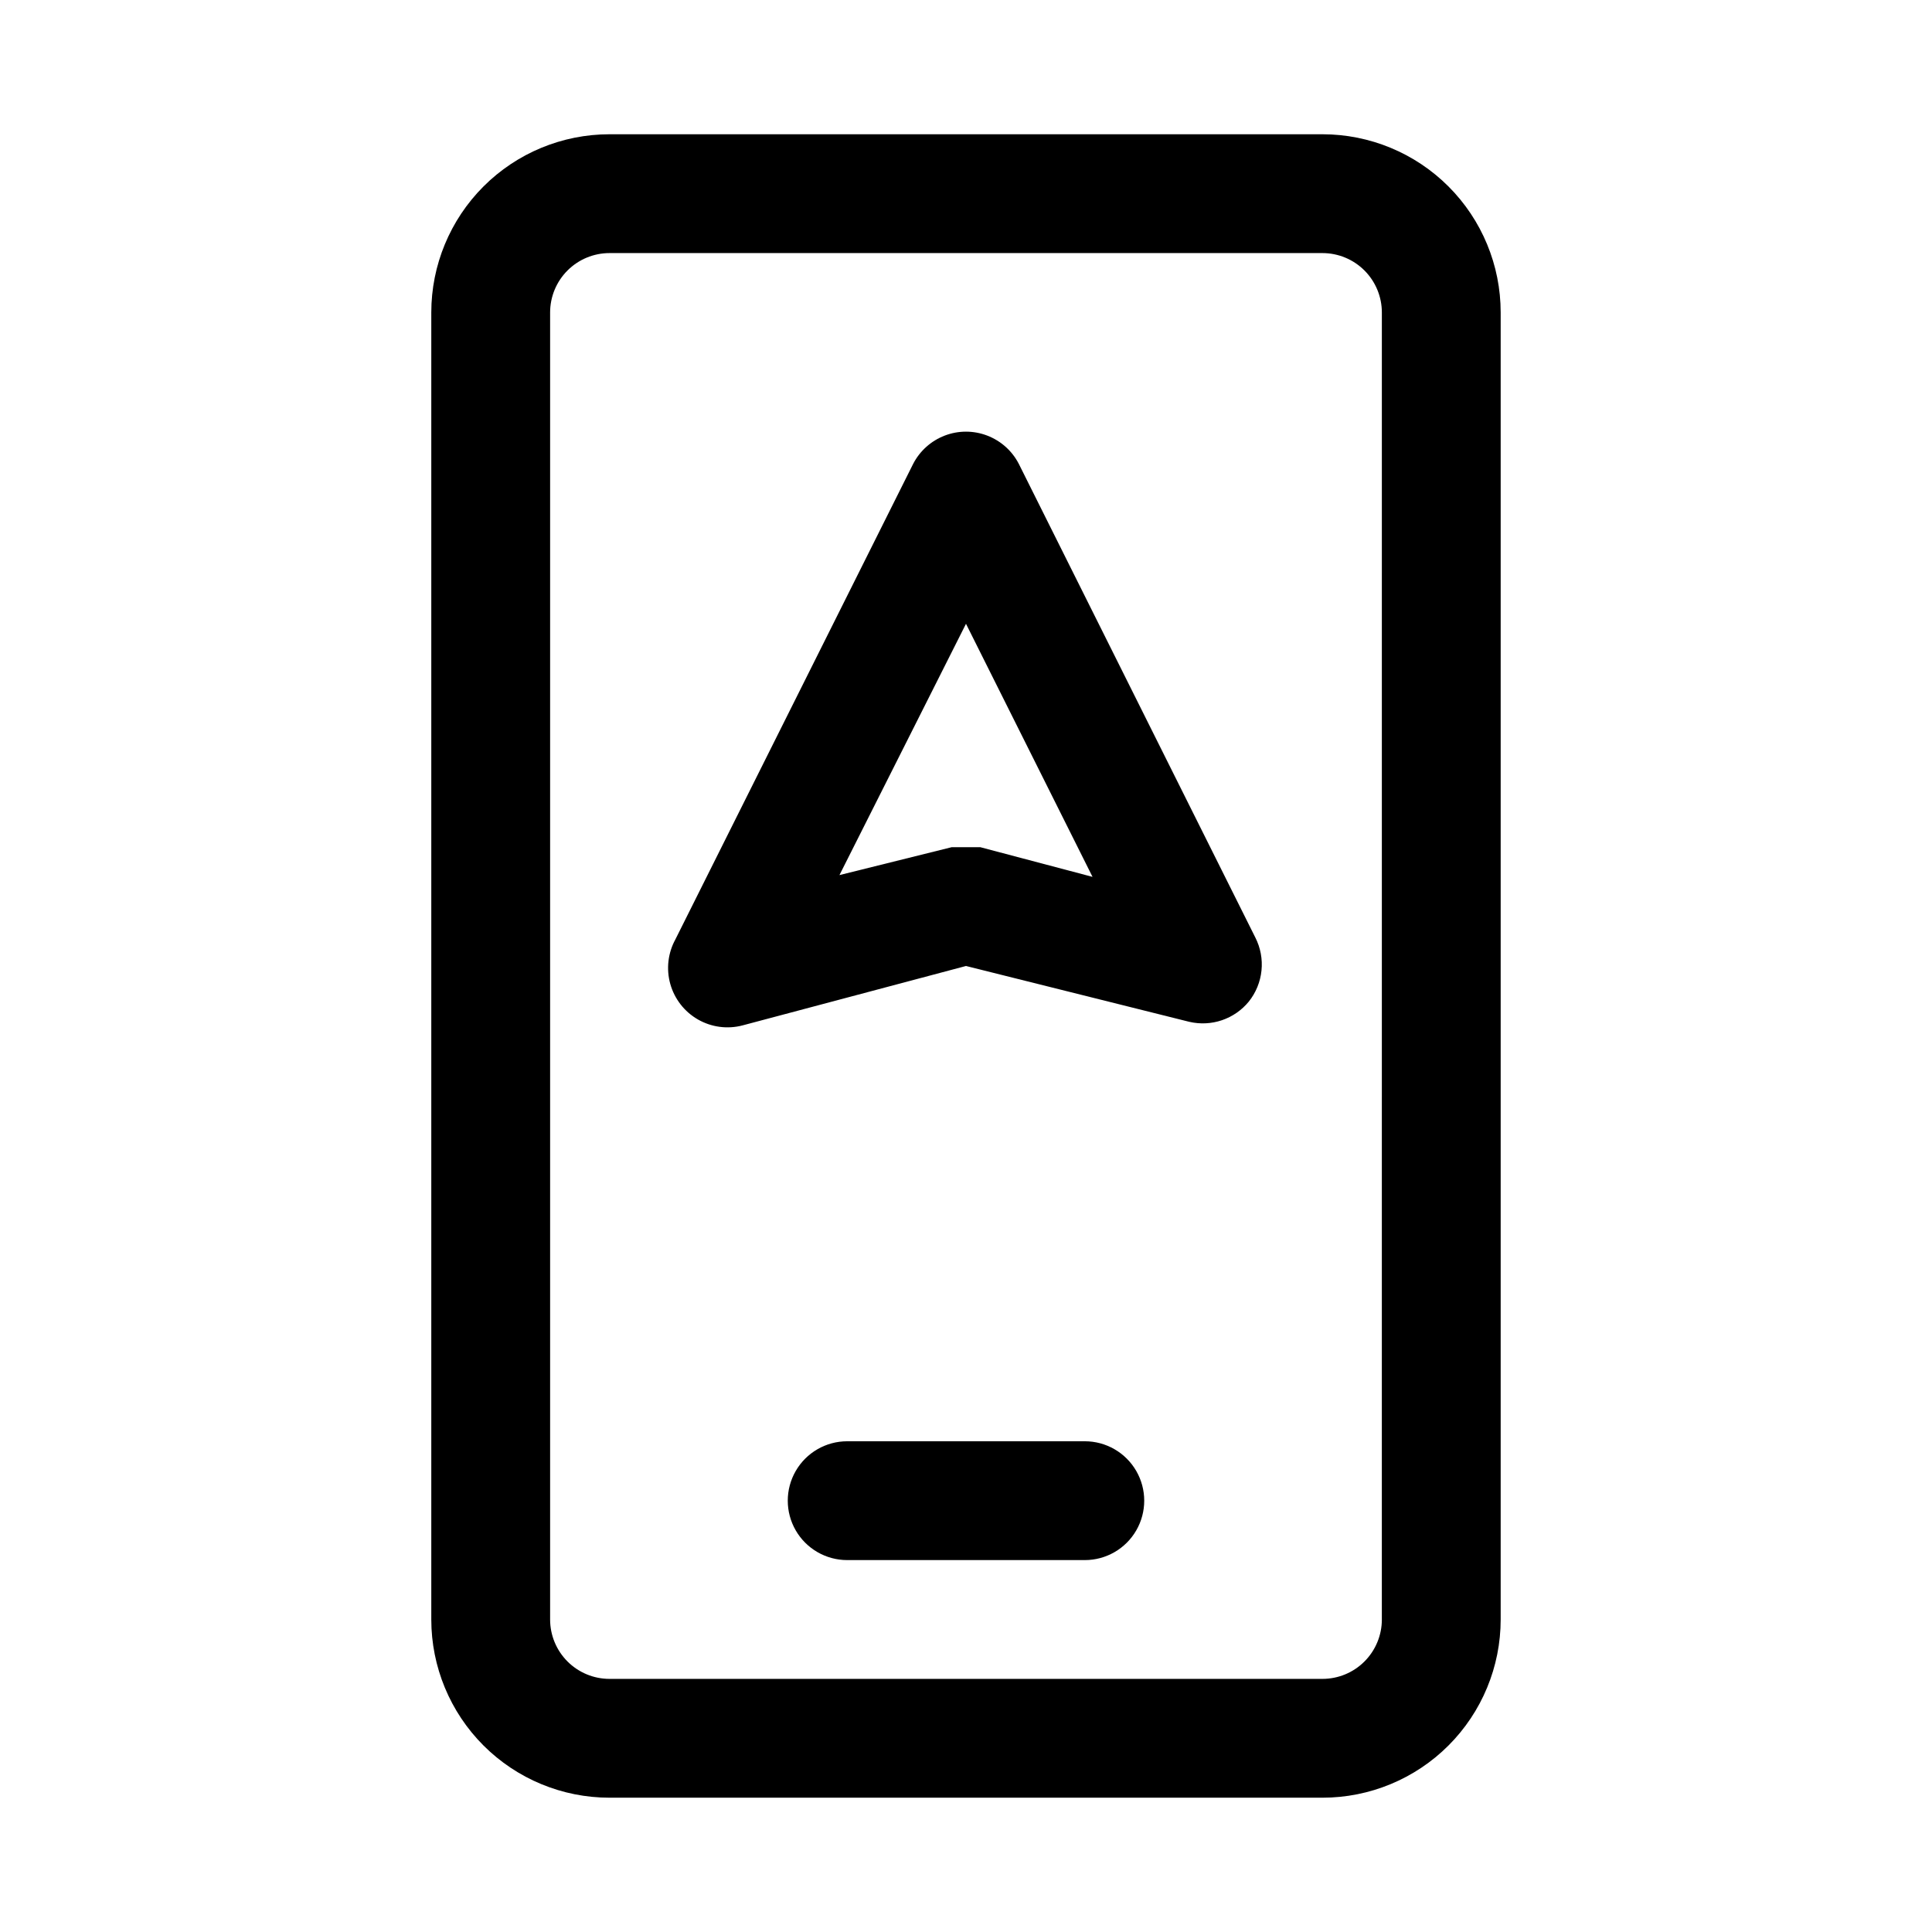
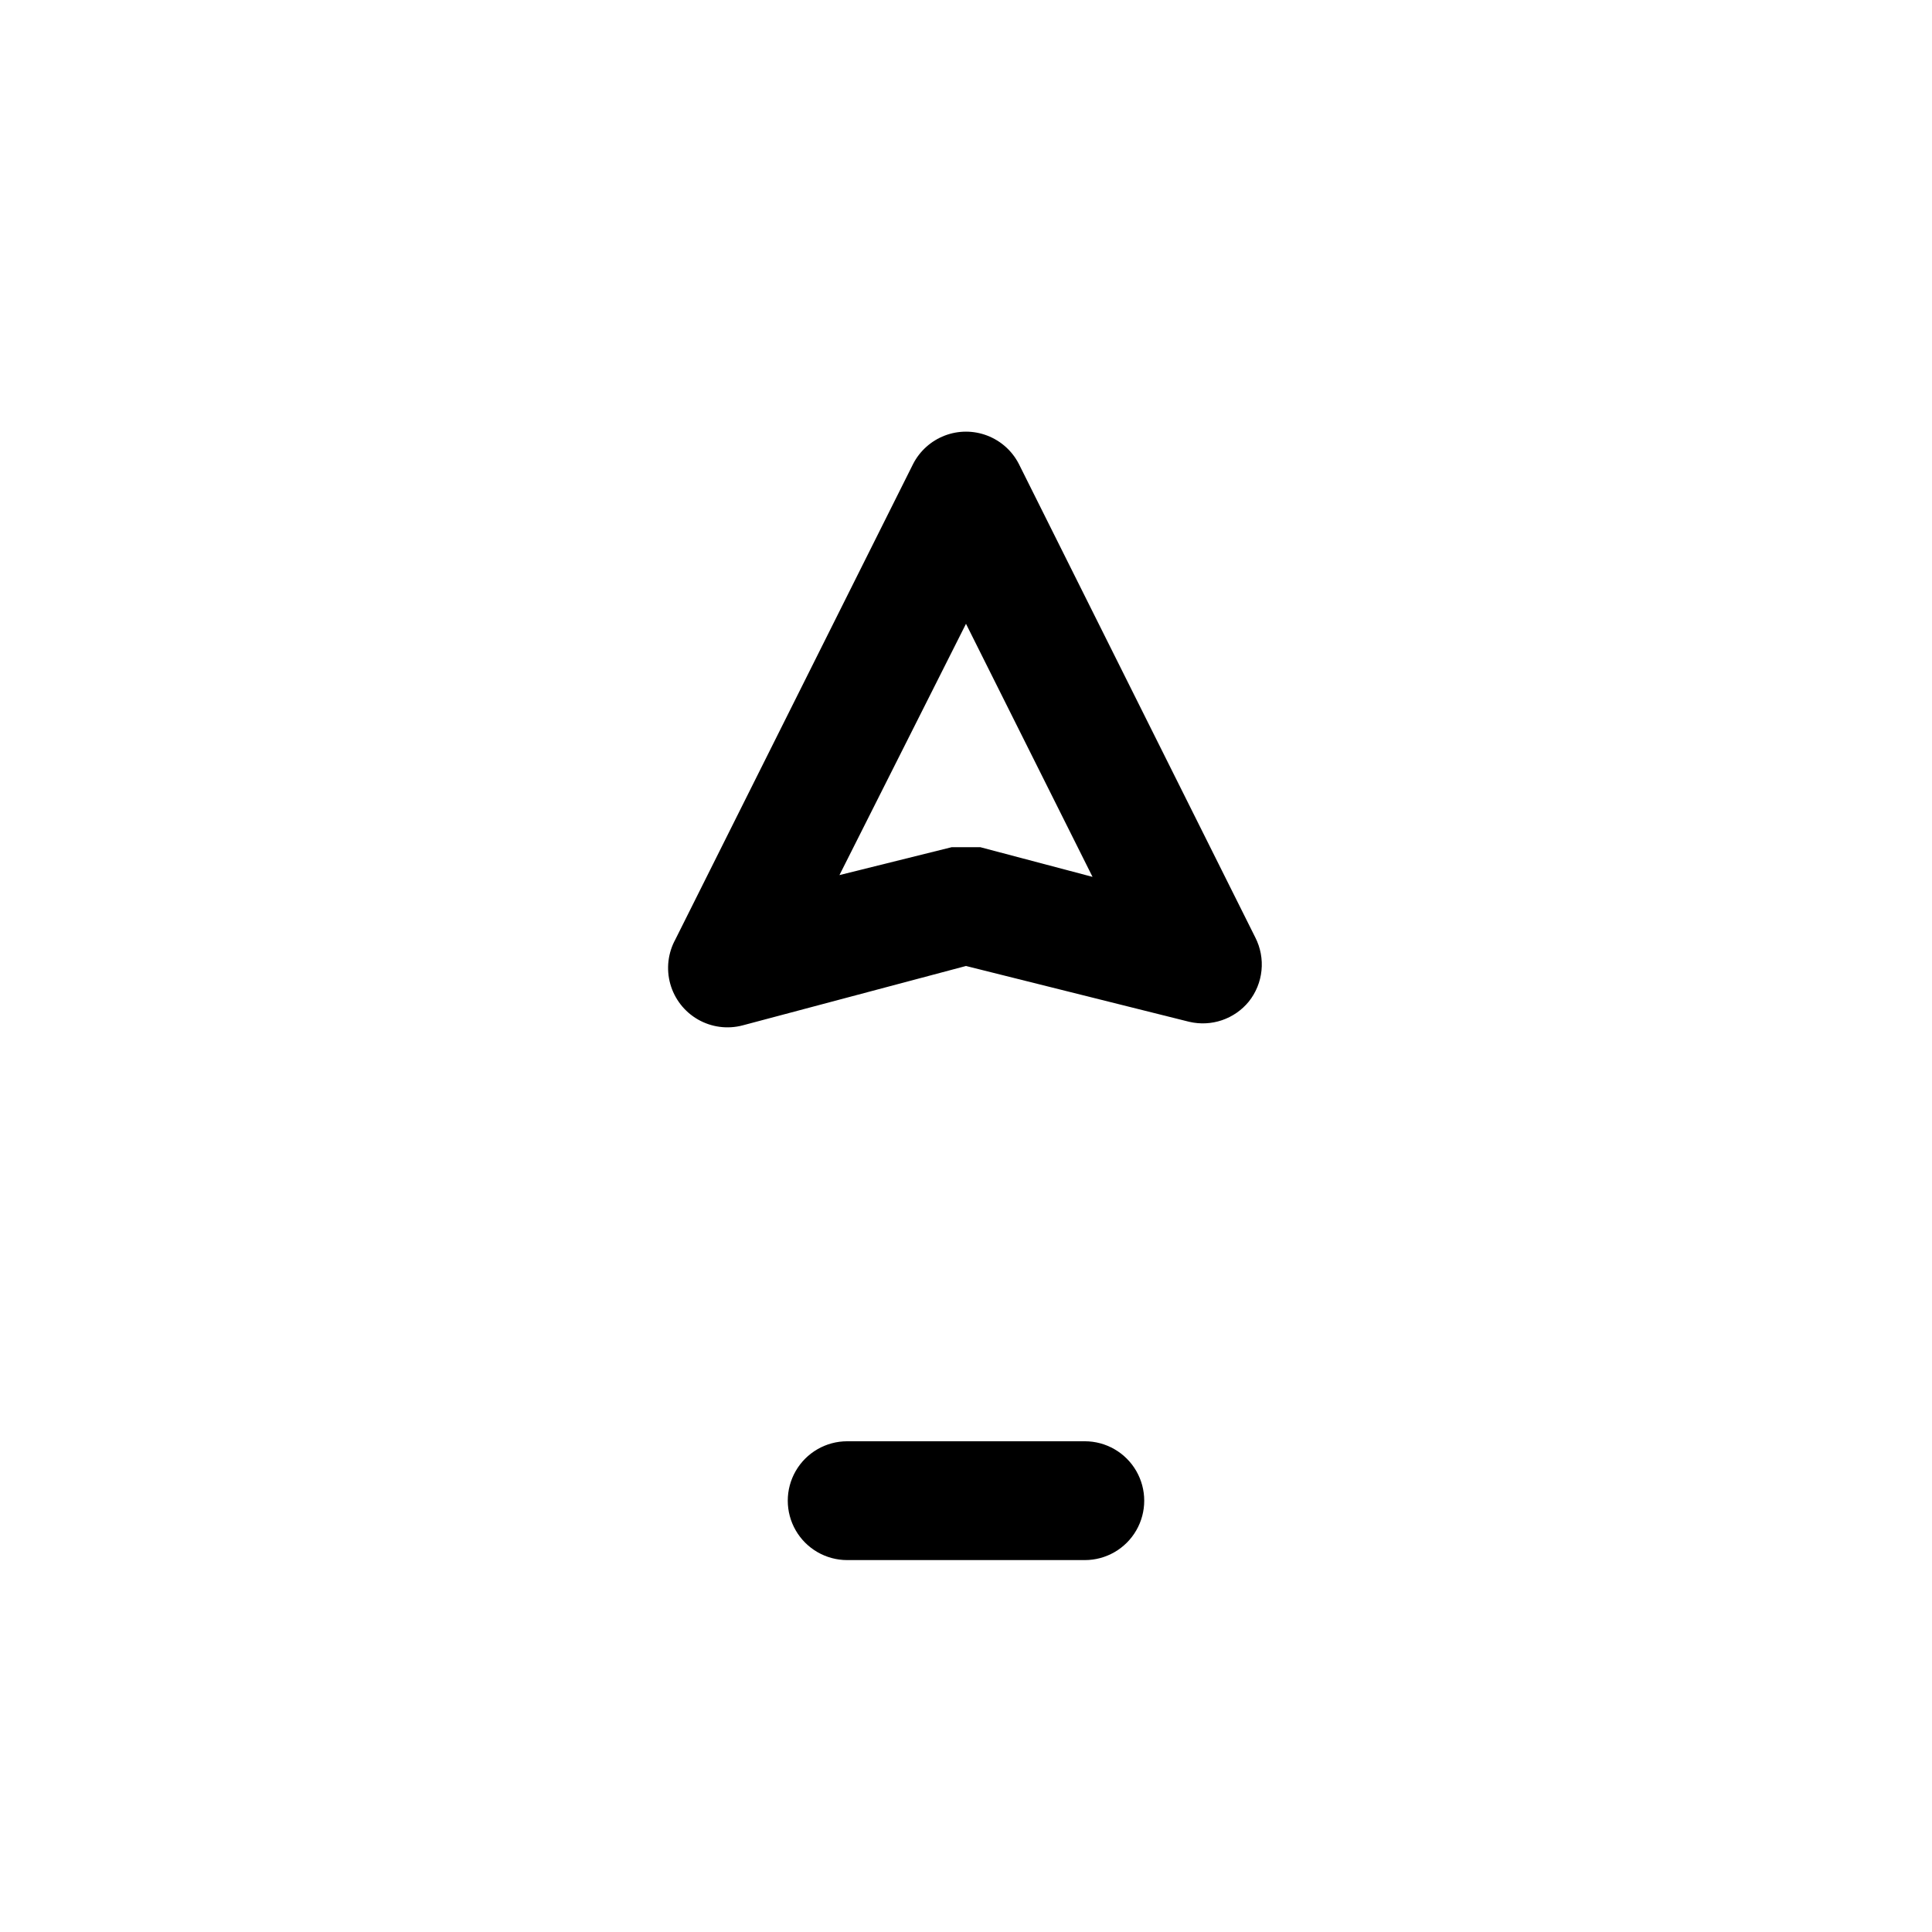
<svg xmlns="http://www.w3.org/2000/svg" fill="#000000" width="800px" height="800px" version="1.1" viewBox="144 144 512 512">
  <g>
-     <path d="m494.46 179.58h-188.93c-12.527 0-24.543 4.977-33.398 13.832-8.859 8.859-13.836 20.875-13.836 33.398v346.37c0 12.527 4.977 24.539 13.836 33.398 8.855 8.855 20.871 13.832 33.398 13.832h188.93c12.527 0 24.543-4.977 33.398-13.832 8.859-8.859 13.836-20.871 13.836-33.398v-346.37c0-12.523-4.977-24.539-13.836-33.398-8.855-8.855-20.871-13.832-33.398-13.832zm15.742 393.6h0.004c0 4.176-1.66 8.18-4.613 11.133-2.949 2.953-6.957 4.609-11.133 4.609h-188.93c-4.176 0-8.18-1.656-11.133-4.609s-4.613-6.957-4.613-11.133v-346.37c0-4.176 1.66-8.18 4.613-11.133 2.953-2.949 6.957-4.609 11.133-4.609h188.93c4.176 0 8.184 1.66 11.133 4.609 2.953 2.953 4.613 6.957 4.613 11.133z" />
    <path d="m431.49 525.95h-62.977c-5.625 0-10.824 3.004-13.637 7.875-2.812 4.871-2.812 10.871 0 15.742s8.012 7.871 13.637 7.871h62.977c5.625 0 10.82-3 13.633-7.871s2.812-10.871 0-15.742c-2.812-4.871-8.008-7.875-13.633-7.875z" />
    <path d="m414.01 266.96c-1.77-3.457-4.758-6.133-8.383-7.523s-7.637-1.391-11.262 0-6.609 4.066-8.383 7.523l-62.977 125.95h0.004c-1.996 3.617-2.488 7.875-1.375 11.852 1.117 3.981 3.75 7.359 7.336 9.414 3.586 2.051 7.832 2.613 11.828 1.562l59.199-15.742 59.199 14.801-0.004-0.004c2.863 0.668 5.856 0.52 8.637-0.426 2.781-0.949 5.246-2.652 7.109-4.926 1.895-2.367 3.066-5.231 3.371-8.246 0.309-3.016-0.262-6.059-1.641-8.758zm-10.234 101.55h-7.555l-29.758 7.398 33.535-66.598 33.535 67.07z" />
  </g>
</svg>